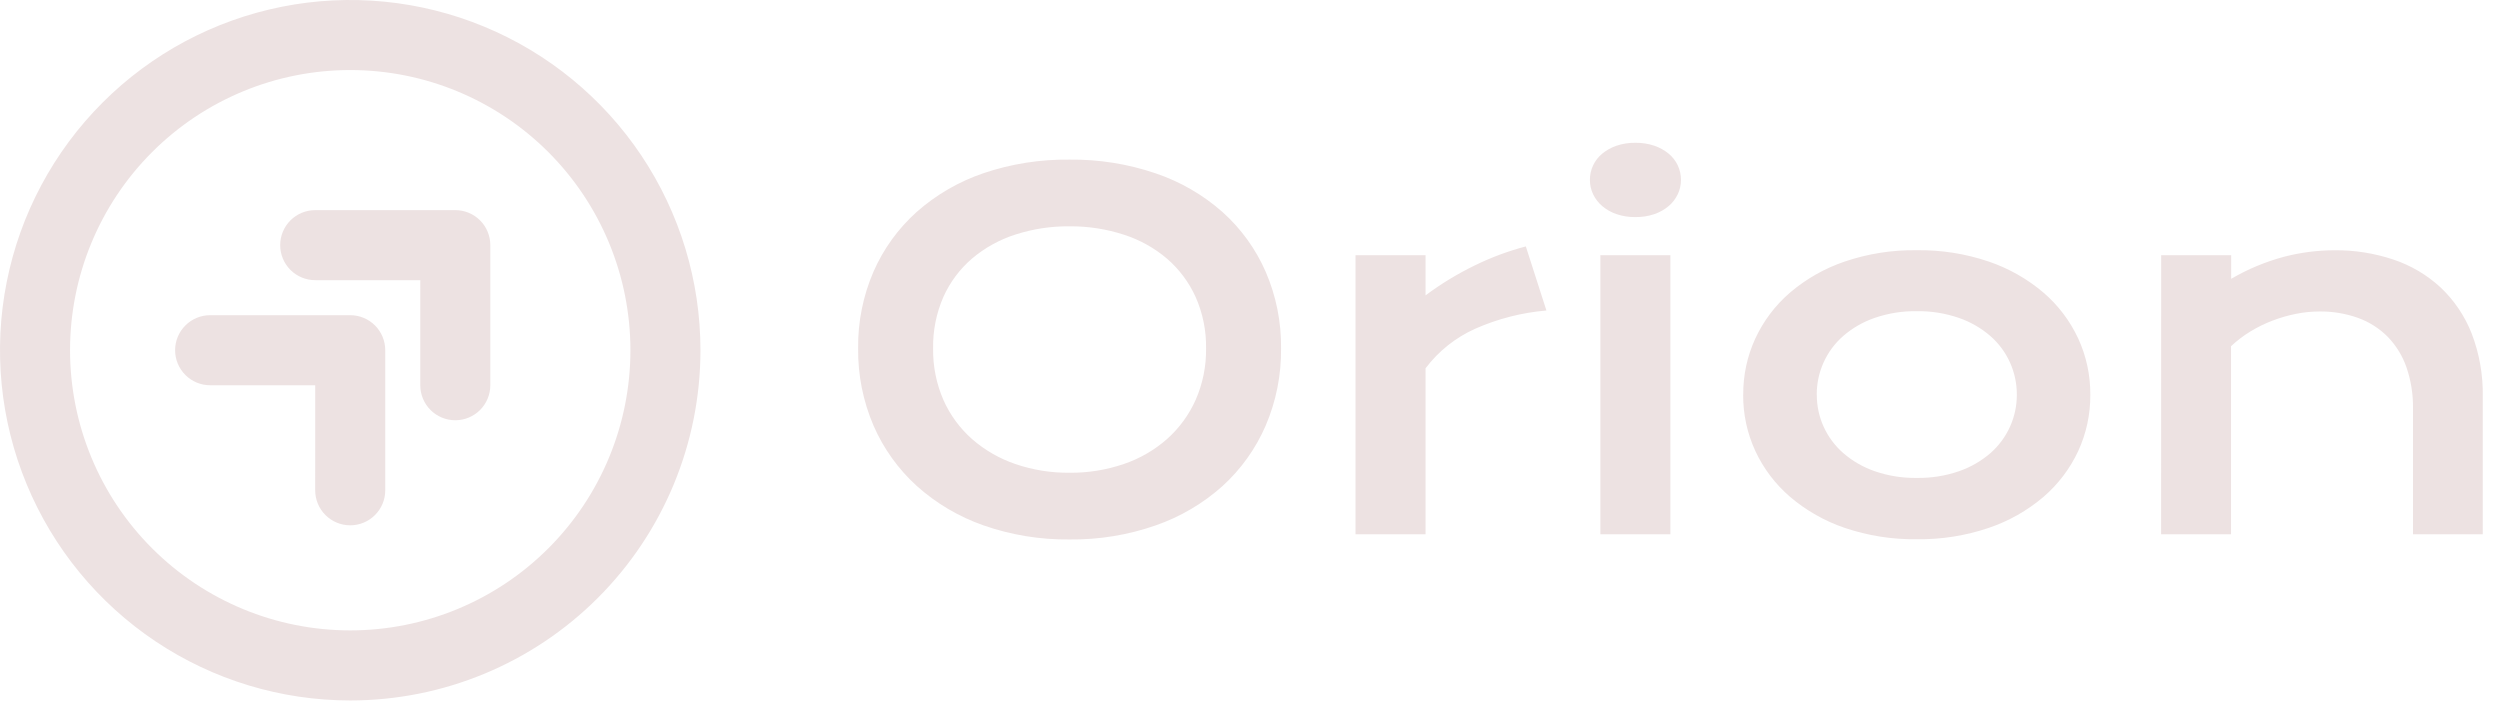
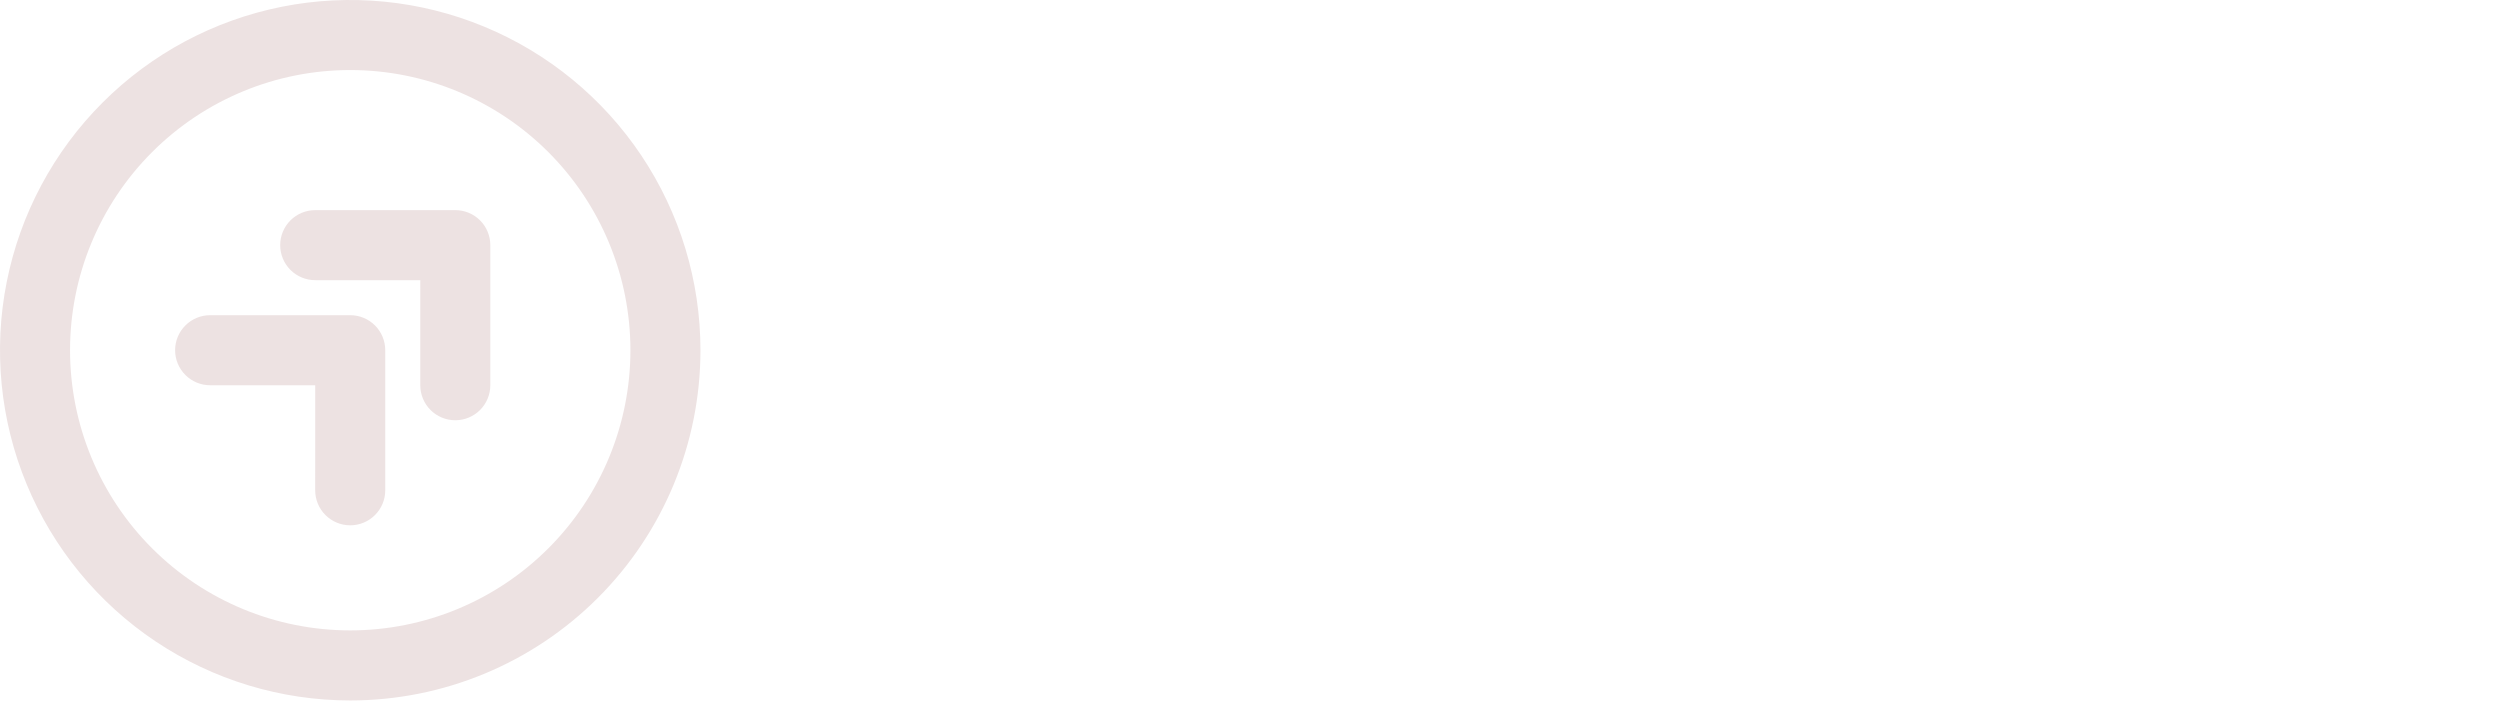
<svg xmlns="http://www.w3.org/2000/svg" width="120" height="34" viewBox="0 0 120 34" fill="none">
-   <path d="M41.19 16.721C41.175 15.455 41.426 14.201 41.928 13.039C42.406 11.947 43.113 10.969 44.001 10.173C44.933 9.349 46.02 8.718 47.197 8.317C48.531 7.864 49.932 7.643 51.34 7.662C52.745 7.645 54.142 7.868 55.473 8.321C56.654 8.72 57.745 9.351 58.68 10.177C59.568 10.973 60.275 11.95 60.752 13.043C61.255 14.205 61.506 15.459 61.491 16.725C61.505 17.998 61.254 19.261 60.752 20.431C60.275 21.534 59.569 22.523 58.68 23.332C57.746 24.167 56.656 24.808 55.473 25.219C54.145 25.682 52.746 25.911 51.34 25.894C49.932 25.911 48.532 25.681 47.202 25.216C46.023 24.803 44.936 24.16 44.005 23.326C43.115 22.518 42.407 21.53 41.928 20.427C41.427 19.257 41.175 17.994 41.19 16.721ZM44.789 16.721C44.776 17.572 44.944 18.415 45.283 19.196C45.601 19.914 46.069 20.554 46.657 21.074C47.265 21.605 47.971 22.012 48.735 22.273C49.573 22.559 50.454 22.701 51.34 22.692C52.226 22.701 53.107 22.558 53.945 22.272C54.708 22.013 55.412 21.606 56.017 21.074C56.603 20.552 57.071 19.912 57.391 19.196C57.733 18.416 57.904 17.572 57.891 16.721C57.905 15.873 57.734 15.032 57.391 14.257C57.072 13.551 56.603 12.923 56.017 12.416C55.409 11.899 54.705 11.508 53.945 11.265C53.104 10.992 52.224 10.856 51.34 10.863C50.456 10.854 49.576 10.988 48.735 11.26C47.973 11.504 47.267 11.895 46.657 12.412C46.069 12.916 45.6 13.545 45.283 14.252C44.943 15.03 44.775 15.872 44.789 16.721ZM65.065 12.248H68.426V14.178C69.163 13.628 69.95 13.149 70.776 12.747C71.565 12.359 72.39 12.051 73.24 11.828L74.228 14.904C73.05 15.004 71.898 15.299 70.817 15.776C69.872 16.198 69.05 16.852 68.427 17.678V25.644H65.065V12.248ZM78.495 10.42C78.189 10.424 77.883 10.377 77.592 10.278C77.341 10.193 77.108 10.062 76.906 9.891C76.722 9.735 76.573 9.541 76.469 9.323C76.367 9.109 76.314 8.874 76.316 8.636C76.314 8.395 76.366 8.156 76.469 7.938C76.572 7.721 76.721 7.529 76.906 7.376C77.11 7.209 77.342 7.08 77.592 6.995C77.883 6.897 78.189 6.849 78.495 6.854C78.806 6.849 79.115 6.897 79.409 6.995C79.659 7.08 79.892 7.209 80.096 7.376C80.281 7.529 80.43 7.721 80.533 7.938C80.635 8.156 80.688 8.395 80.686 8.636C80.687 8.874 80.635 9.109 80.533 9.323C80.429 9.541 80.28 9.735 80.096 9.891C79.893 10.062 79.66 10.193 79.409 10.278C79.115 10.377 78.806 10.425 78.495 10.42ZM76.818 12.248H80.179V25.644H76.818V12.248ZM83.675 18.946C83.668 18.014 83.867 17.091 84.257 16.244C84.65 15.399 85.218 14.648 85.925 14.041C86.697 13.384 87.587 12.88 88.547 12.554C89.66 12.177 90.829 11.993 92.004 12.01C93.179 11.993 94.348 12.178 95.46 12.555C96.42 12.881 97.31 13.386 98.083 14.042C98.791 14.649 99.36 15.401 99.754 16.247C100.144 17.094 100.342 18.017 100.335 18.949C100.342 19.881 100.144 20.804 99.754 21.651C99.361 22.495 98.791 23.246 98.085 23.853C97.312 24.509 96.422 25.013 95.462 25.338C94.35 25.715 93.181 25.9 92.006 25.883C90.831 25.9 89.662 25.716 88.549 25.339C87.588 25.013 86.698 24.507 85.925 23.85C85.218 23.243 84.649 22.492 84.256 21.648C83.865 20.801 83.666 19.878 83.672 18.946H83.675ZM87.207 18.946C87.204 19.472 87.314 19.993 87.53 20.473C87.75 20.959 88.071 21.393 88.473 21.745C88.916 22.129 89.429 22.425 89.983 22.617C90.634 22.842 91.32 22.951 92.01 22.94C92.699 22.951 93.385 22.842 94.036 22.617C94.591 22.425 95.103 22.129 95.547 21.745C95.946 21.392 96.266 20.959 96.484 20.473C96.7 19.993 96.81 19.472 96.808 18.946C96.81 18.417 96.7 17.893 96.484 17.41C96.266 16.921 95.944 16.486 95.542 16.133C95.098 15.748 94.586 15.453 94.031 15.261C93.38 15.036 92.694 14.926 92.005 14.937C91.316 14.926 90.63 15.036 89.978 15.261C89.424 15.453 88.911 15.748 88.468 16.133C88.066 16.486 87.745 16.921 87.527 17.41C87.311 17.893 87.201 18.417 87.204 18.946H87.207ZM103.736 12.248H107.097V13.383C107.899 12.915 108.76 12.556 109.658 12.318C110.439 12.118 111.241 12.015 112.048 12.012C113.012 12.002 113.971 12.154 114.886 12.46C115.725 12.74 116.495 13.195 117.145 13.794C117.799 14.411 118.309 15.165 118.638 16.002C119.012 16.976 119.194 18.013 119.173 19.056V25.644H115.824V19.605C115.834 18.935 115.729 18.269 115.512 17.635C115.323 17.087 115.017 16.588 114.615 16.171C114.215 15.767 113.73 15.457 113.196 15.263C112.597 15.047 111.964 14.942 111.328 14.951C110.952 14.952 110.578 14.99 110.21 15.064C109.827 15.14 109.451 15.248 109.086 15.388C108.715 15.528 108.359 15.703 108.02 15.91C107.686 16.113 107.374 16.351 107.089 16.619V25.644H103.733L103.736 12.248Z" fill="#EDE2E2" />
  <path d="M16.811 33.622C13.486 33.622 10.236 32.636 7.471 30.789C4.707 28.942 2.552 26.316 1.28 23.244C0.007 20.172 -0.326 16.792 0.323 13.531C0.972 10.27 2.573 7.275 4.924 4.924C7.275 2.573 10.27 0.972 13.531 0.323C16.792 -0.326 20.172 0.007 23.244 1.28C26.316 2.552 28.942 4.707 30.789 7.471C32.636 10.236 33.622 13.486 33.622 16.811C33.622 21.27 31.851 25.546 28.698 28.698C25.546 31.851 21.27 33.622 16.811 33.622ZM16.811 30.259C20.378 30.259 23.799 28.842 26.321 26.32C28.843 23.798 30.26 20.377 30.26 16.811C30.26 13.244 28.843 9.823 26.321 7.301C23.799 4.779 20.378 3.362 16.811 3.362C13.244 3.362 9.823 4.779 7.301 7.301C4.779 9.823 3.362 13.244 3.362 16.811C3.362 20.377 4.779 23.798 7.301 26.32C9.823 28.842 13.244 30.259 16.811 30.259ZM20.174 13.448H15.13C14.684 13.448 14.257 13.271 13.941 12.956C13.626 12.641 13.449 12.213 13.449 11.767C13.449 11.321 13.626 10.894 13.941 10.578C14.257 10.263 14.684 10.086 15.13 10.086H21.854C22.3 10.086 22.728 10.263 23.043 10.578C23.358 10.893 23.535 11.321 23.535 11.767V18.491C23.535 18.937 23.358 19.364 23.043 19.68C22.727 19.995 22.3 20.172 21.854 20.172C21.408 20.172 20.98 19.995 20.665 19.68C20.35 19.364 20.173 18.937 20.173 18.491L20.174 13.448ZM15.13 18.492H10.087C9.641 18.492 9.213 18.315 8.898 17.999C8.583 17.684 8.405 17.256 8.405 16.811C8.405 16.365 8.583 15.937 8.898 15.622C9.213 15.306 9.641 15.129 10.087 15.129H16.811C17.257 15.129 17.684 15.306 18 15.621C18.315 15.937 18.492 16.364 18.492 16.81V23.534C18.492 23.98 18.315 24.408 17.999 24.723C17.684 25.038 17.256 25.215 16.811 25.215C16.365 25.215 15.937 25.038 15.622 24.723C15.306 24.408 15.129 23.98 15.129 23.534L15.13 18.492Z" fill="#EDE2E2" />
</svg>